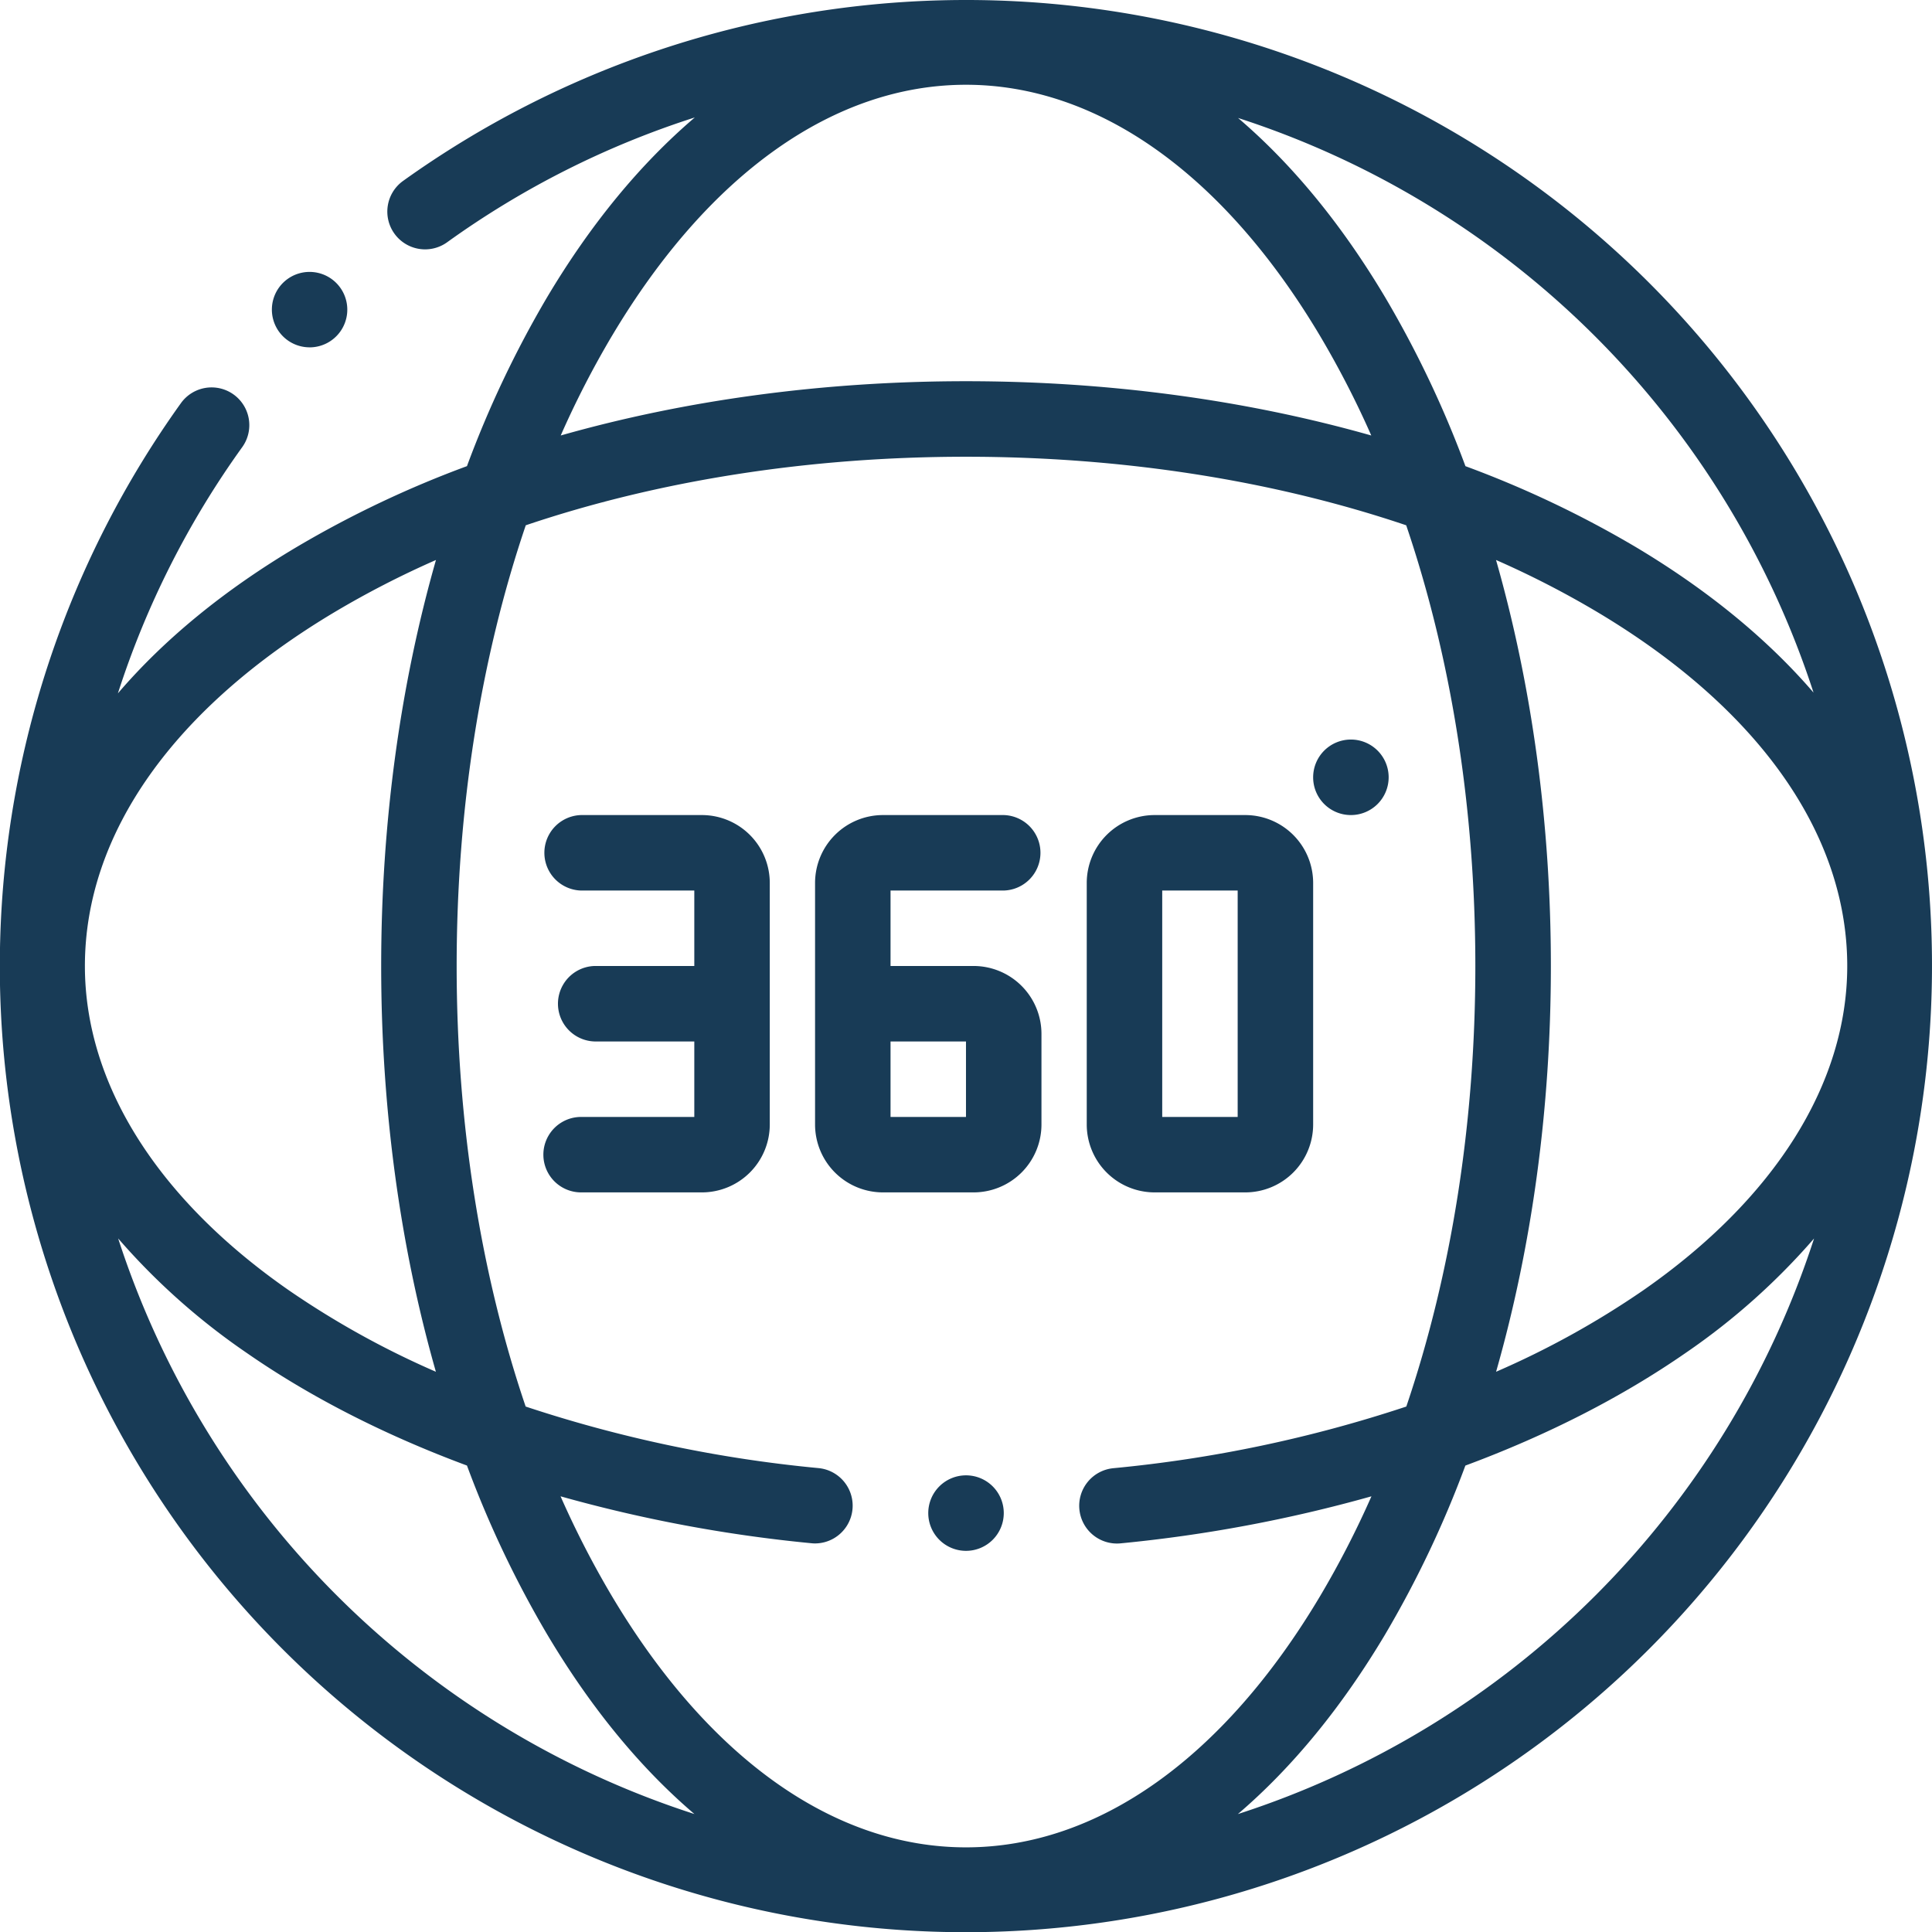
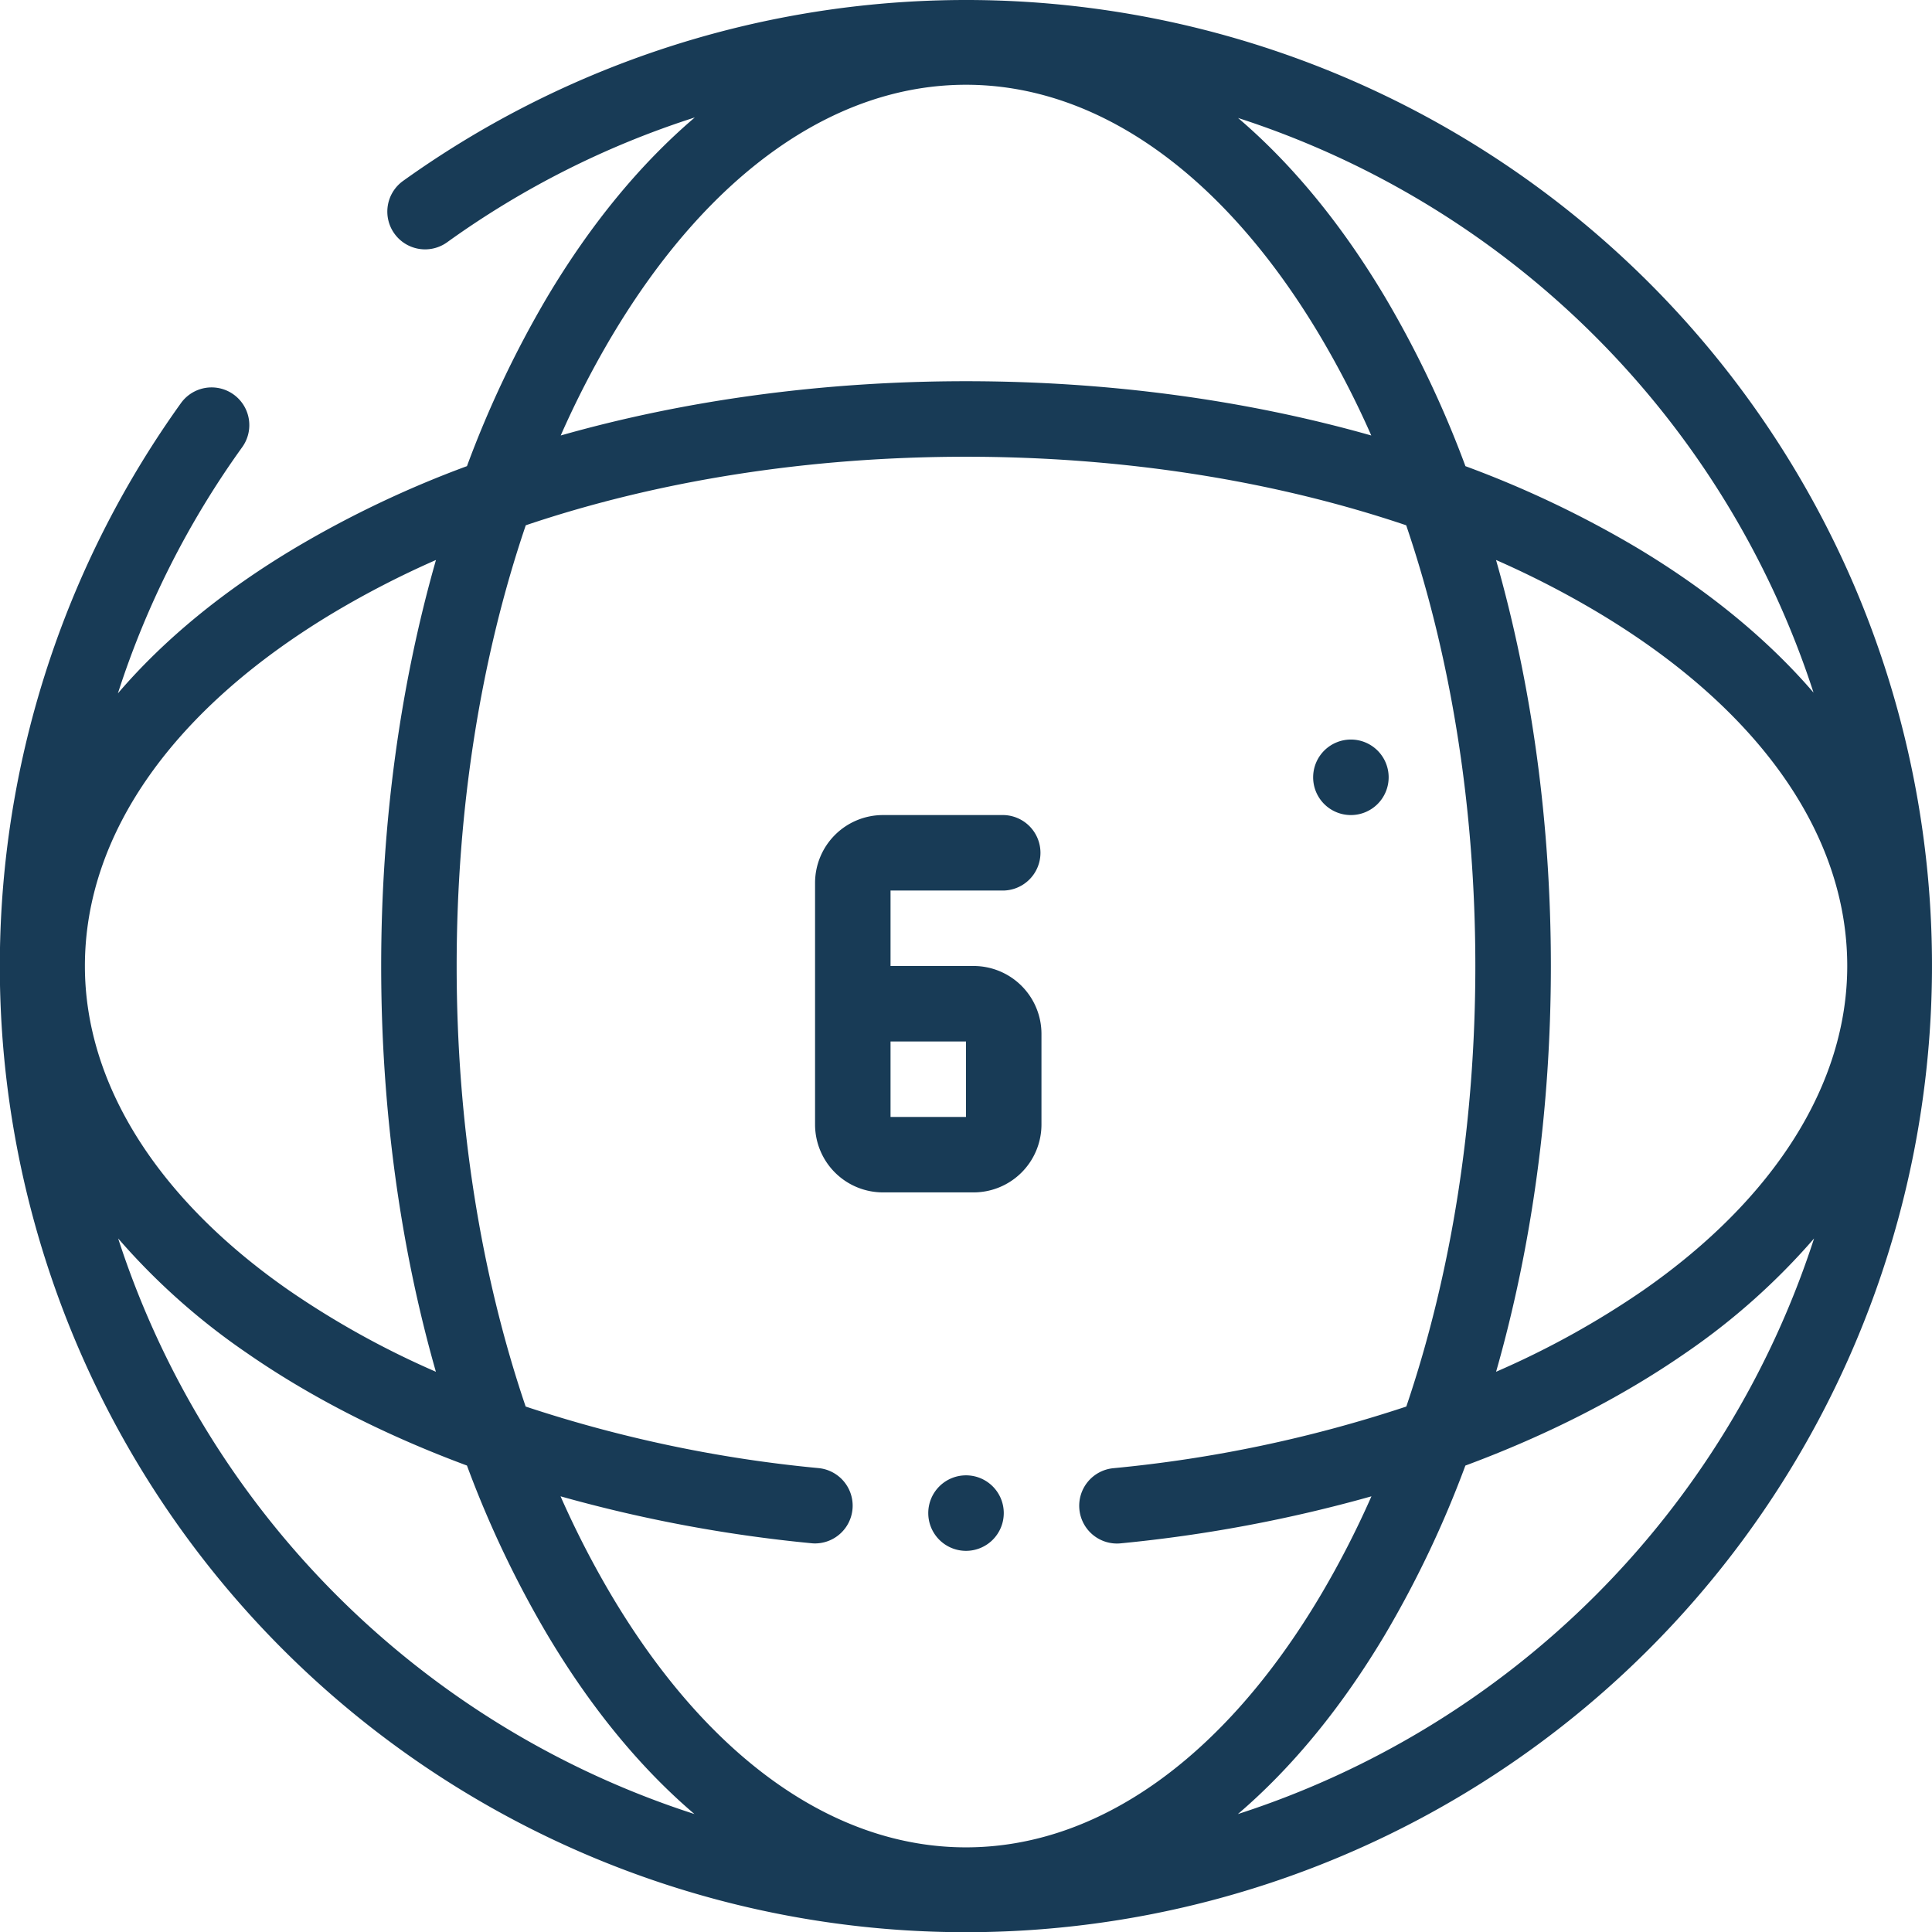
<svg xmlns="http://www.w3.org/2000/svg" id="svg435" viewBox="0 0 682.67 682.67">
  <defs>
    <style>.cls-1{fill:#183b56;}</style>
  </defs>
  <path class="cls-1" d="M655.84,208.47A341.45,341.45,0,0,0,142.41,63.94,13.33,13.33,0,0,0,158,85.6a313.31,313.31,0,0,1,87.51-44.1C226.16,58,208.65,79.29,193.29,105.08A370.85,370.85,0,0,0,165,164.71a369.3,369.3,0,0,0-60,28.48C79.12,208.53,57.92,226,41.66,245a313.15,313.15,0,0,1,43.93-87,13.33,13.33,0,1,0-21.65-15.56A341.32,341.32,0,0,0,582.69,582.69a341.67,341.67,0,0,0,73.15-374.22ZM381.4,533.34a13.34,13.34,0,0,0,14.58,12,506.71,506.71,0,0,0,88.62-16.62,330.75,330.75,0,0,1-18.14,35.26c-34.08,57.25-78.52,88.78-125.13,88.78s-91-31.53-125.12-88.78a330.75,330.75,0,0,1-18.14-35.26A506.65,506.65,0,0,0,286.7,545.3a11.67,11.67,0,0,0,1.32.07,13.34,13.34,0,0,0,1.29-26.61A469.22,469.22,0,0,1,185.74,497c-15.91-46.89-24.38-100.16-24.38-155.64s8.49-108.83,24.42-155.75c46.82-15.81,100-24.22,155.55-24.22s108.74,8.41,155.55,24.22c15.94,46.92,24.43,100.23,24.43,155.75S512.83,450.08,496.92,497a469,469,0,0,1-103.55,21.79A13.34,13.34,0,0,0,381.4,533.34ZM528.62,197.87a327.66,327.66,0,0,1,35.5,18.23c57.14,34,88.6,78.49,88.6,125.23,0,41.59-25.65,82.32-72.23,114.7a307.34,307.34,0,0,1-51.85,28.68C541.3,440.38,548,391.65,548,341.33S541.29,242.23,528.62,197.87Zm112.19,46.86c-16.24-18.88-37.37-36.26-63-51.54a368.44,368.44,0,0,0-60-28.47,369.74,369.74,0,0,0-28.35-59.64c-15.3-25.69-32.73-46.95-52-63.4A316.08,316.08,0,0,1,640.81,244.73Zm-424.6-126c34.08-57.25,78.52-88.78,125.12-88.78s91.05,31.53,125.13,88.78a330.53,330.53,0,0,1,18.08,35.15c-44.25-12.56-92.91-19.18-143.21-19.18s-99,6.62-143.2,19.18A328.68,328.68,0,0,1,216.21,118.72ZM118.54,216.1a327.82,327.82,0,0,1,35.51-18.23c-12.67,44.36-19.36,93.11-19.36,143.46s6.68,99.05,19.33,143.38A308.3,308.3,0,0,1,102.18,456C55.6,423.65,30,382.92,30,341.33,30,294.59,61.41,250.11,118.54,216.1ZM41.75,437.6A236.93,236.93,0,0,0,87,477.93c22.62,15.73,49,29.16,78,39.92a370.82,370.82,0,0,0,28.38,59.73c15.3,25.7,32.74,47,52,63.41A316.08,316.08,0,0,1,41.75,437.6ZM437.4,641c19.24-16.45,36.67-37.71,52-63.41a370.85,370.85,0,0,0,28.39-59.73c29-10.76,55.33-24.19,78-39.92a237.58,237.58,0,0,0,45.21-40.33A316.12,316.12,0,0,1,437.4,641Z" />
-   <path class="cls-1" d="M248,288H205.33a13.34,13.34,0,0,0,0,26.67h40v26.66h-35.2a13.34,13.34,0,0,0,0,26.67h35.2v26.67h-40a13.33,13.33,0,0,0,0,26.66H248a24,24,0,0,0,24-24V312A24,24,0,0,0,248,288Z" />
  <path class="cls-1" d="M354.67,314.67a13.34,13.34,0,0,0,0-26.67H312a24,24,0,0,0-24,24v85.33a24,24,0,0,0,24,24h32a24,24,0,0,0,24-24v-32a24,24,0,0,0-24-24H314.67V314.67ZM341.33,368v26.67H314.67V368Z" />
-   <path class="cls-1" d="M408,421.33h32a24,24,0,0,0,24-24V312a24,24,0,0,0-24-24H408a24,24,0,0,0-24,24v85.33A24,24,0,0,0,408,421.33Zm2.67-106.66h26.66v80H410.67Z" />
  <path class="cls-1" d="M477.33,288A13.34,13.34,0,1,0,464,274.67h0A13.32,13.32,0,0,0,477.33,288Z" />
-   <path class="cls-1" d="M109.4,122.74a13.33,13.33,0,1,0-9.07-23.11h0a13.33,13.33,0,0,0,9.08,23.1Z" />
  <path class="cls-1" d="M341.34,521.31h0a13.34,13.34,0,1,0,13.34,13.33A13.33,13.33,0,0,0,341.33,521.31Z" />
</svg>